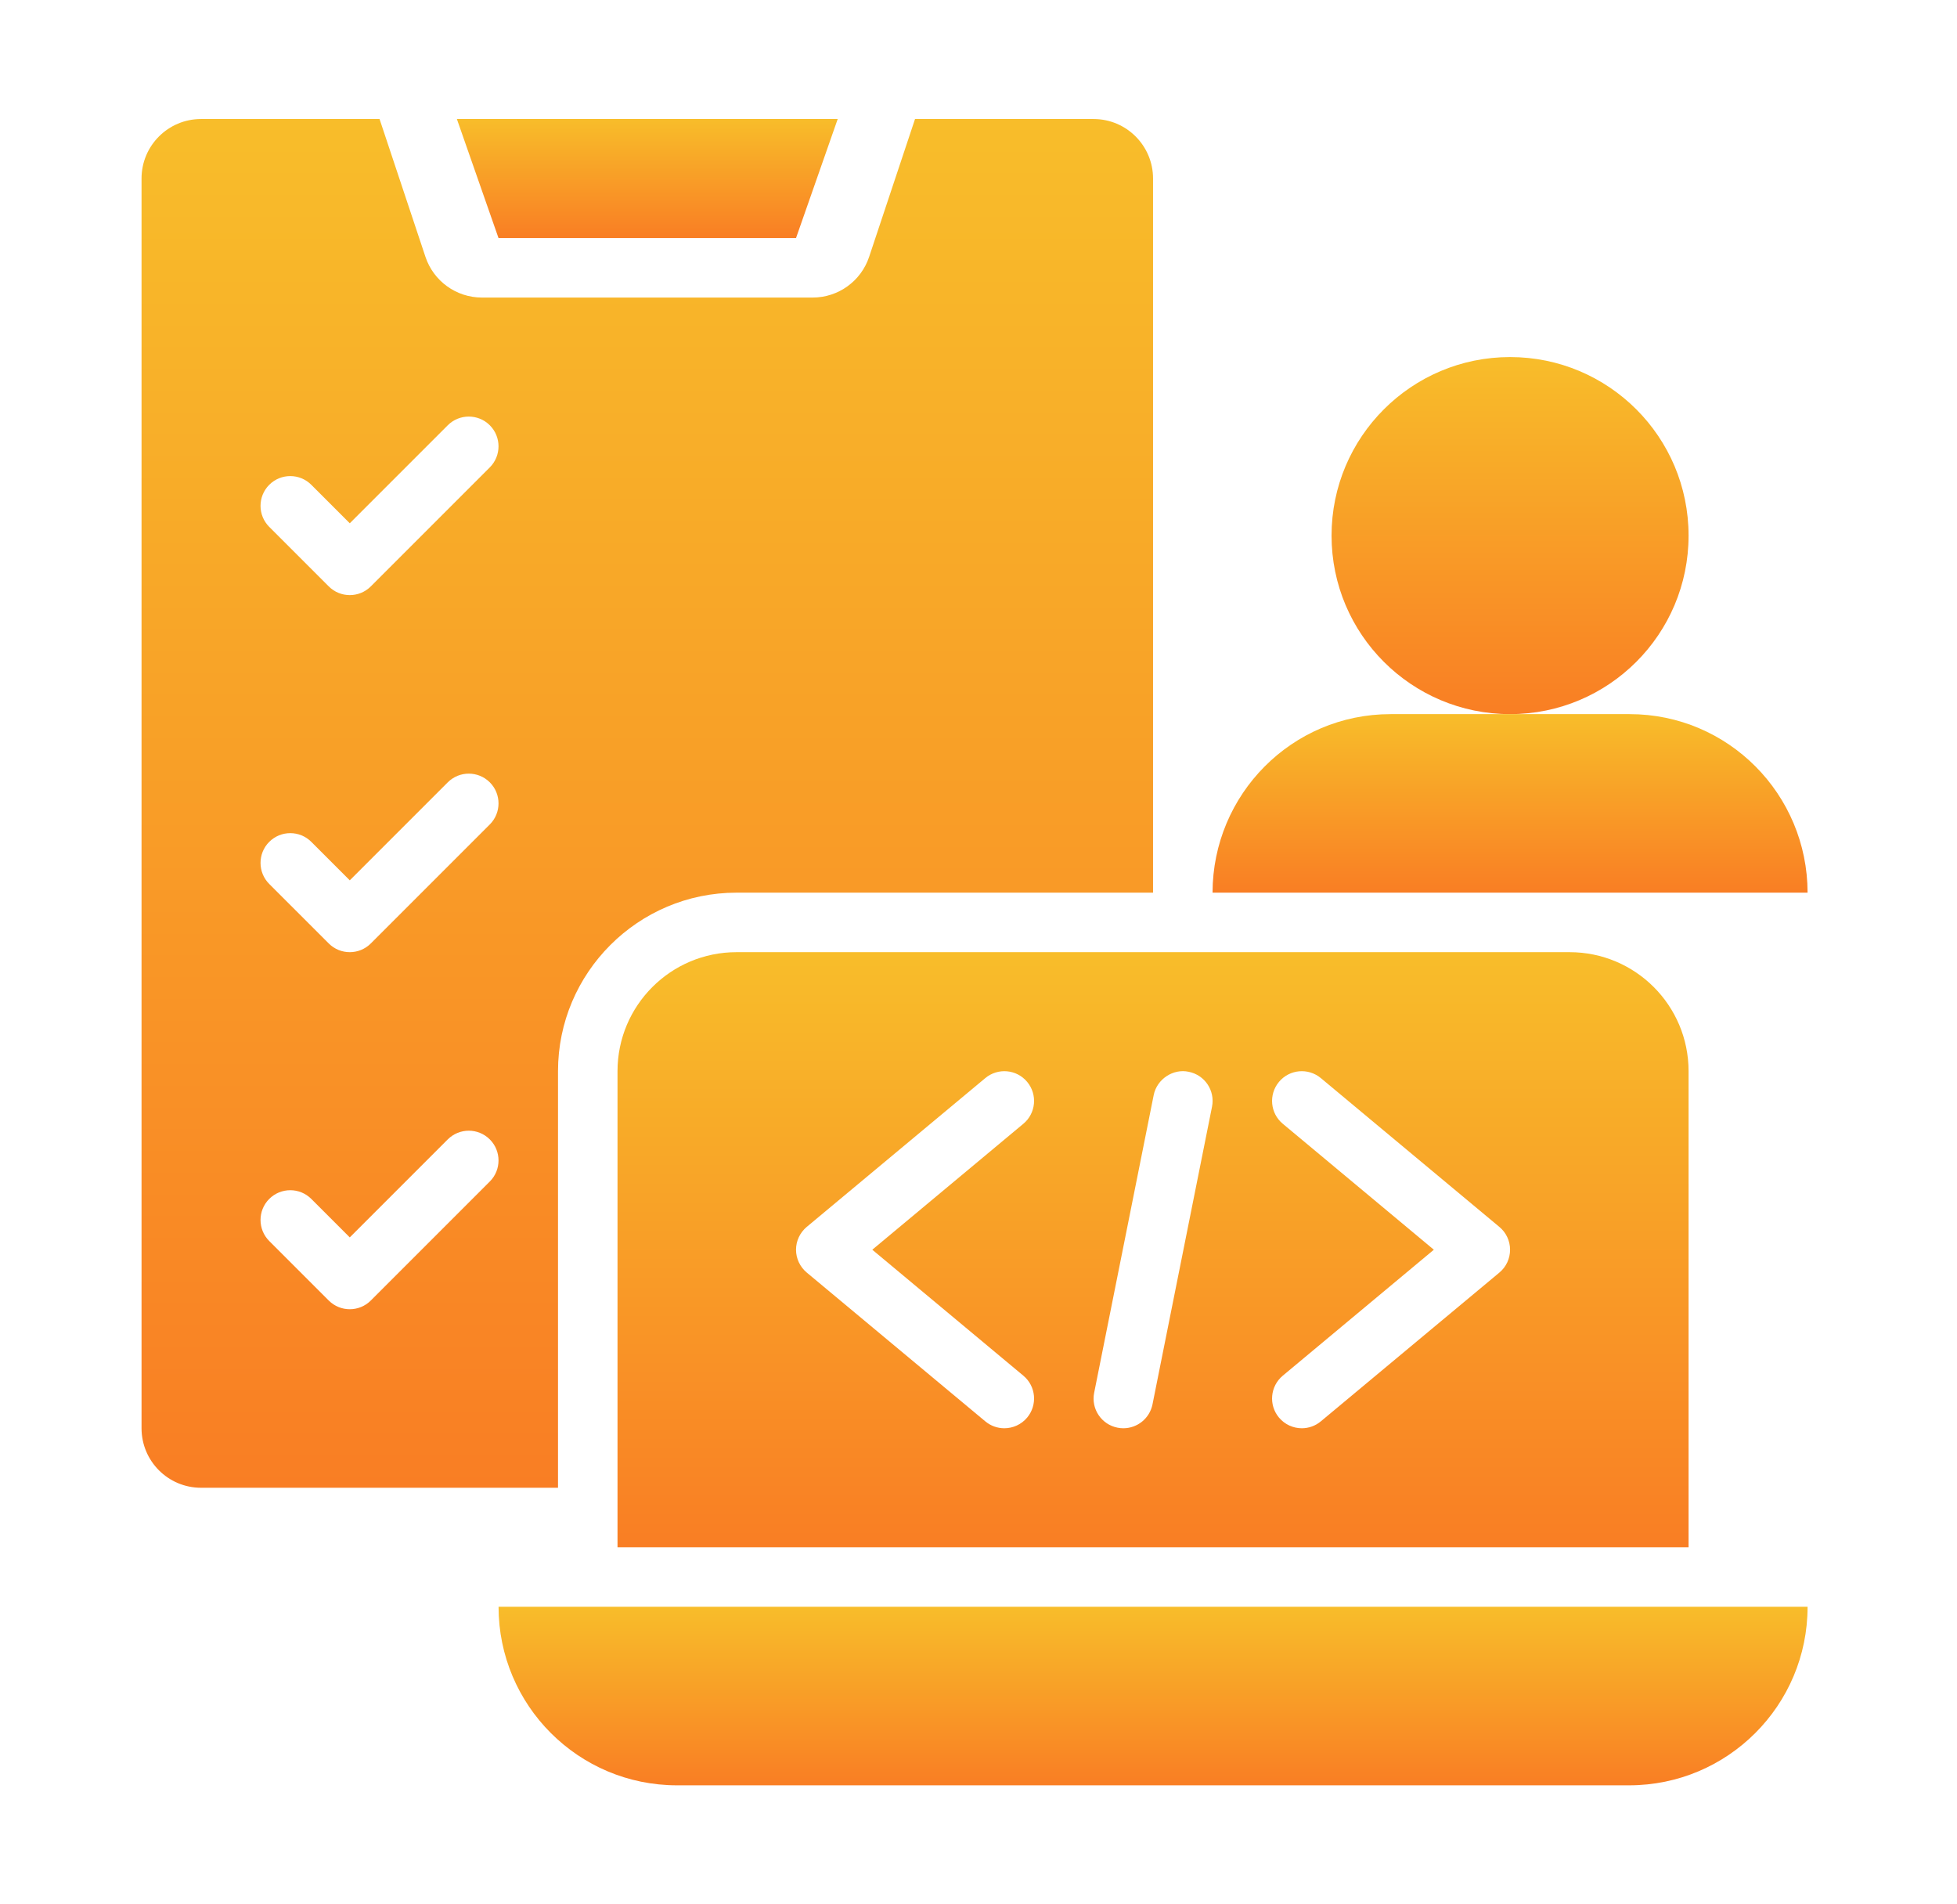
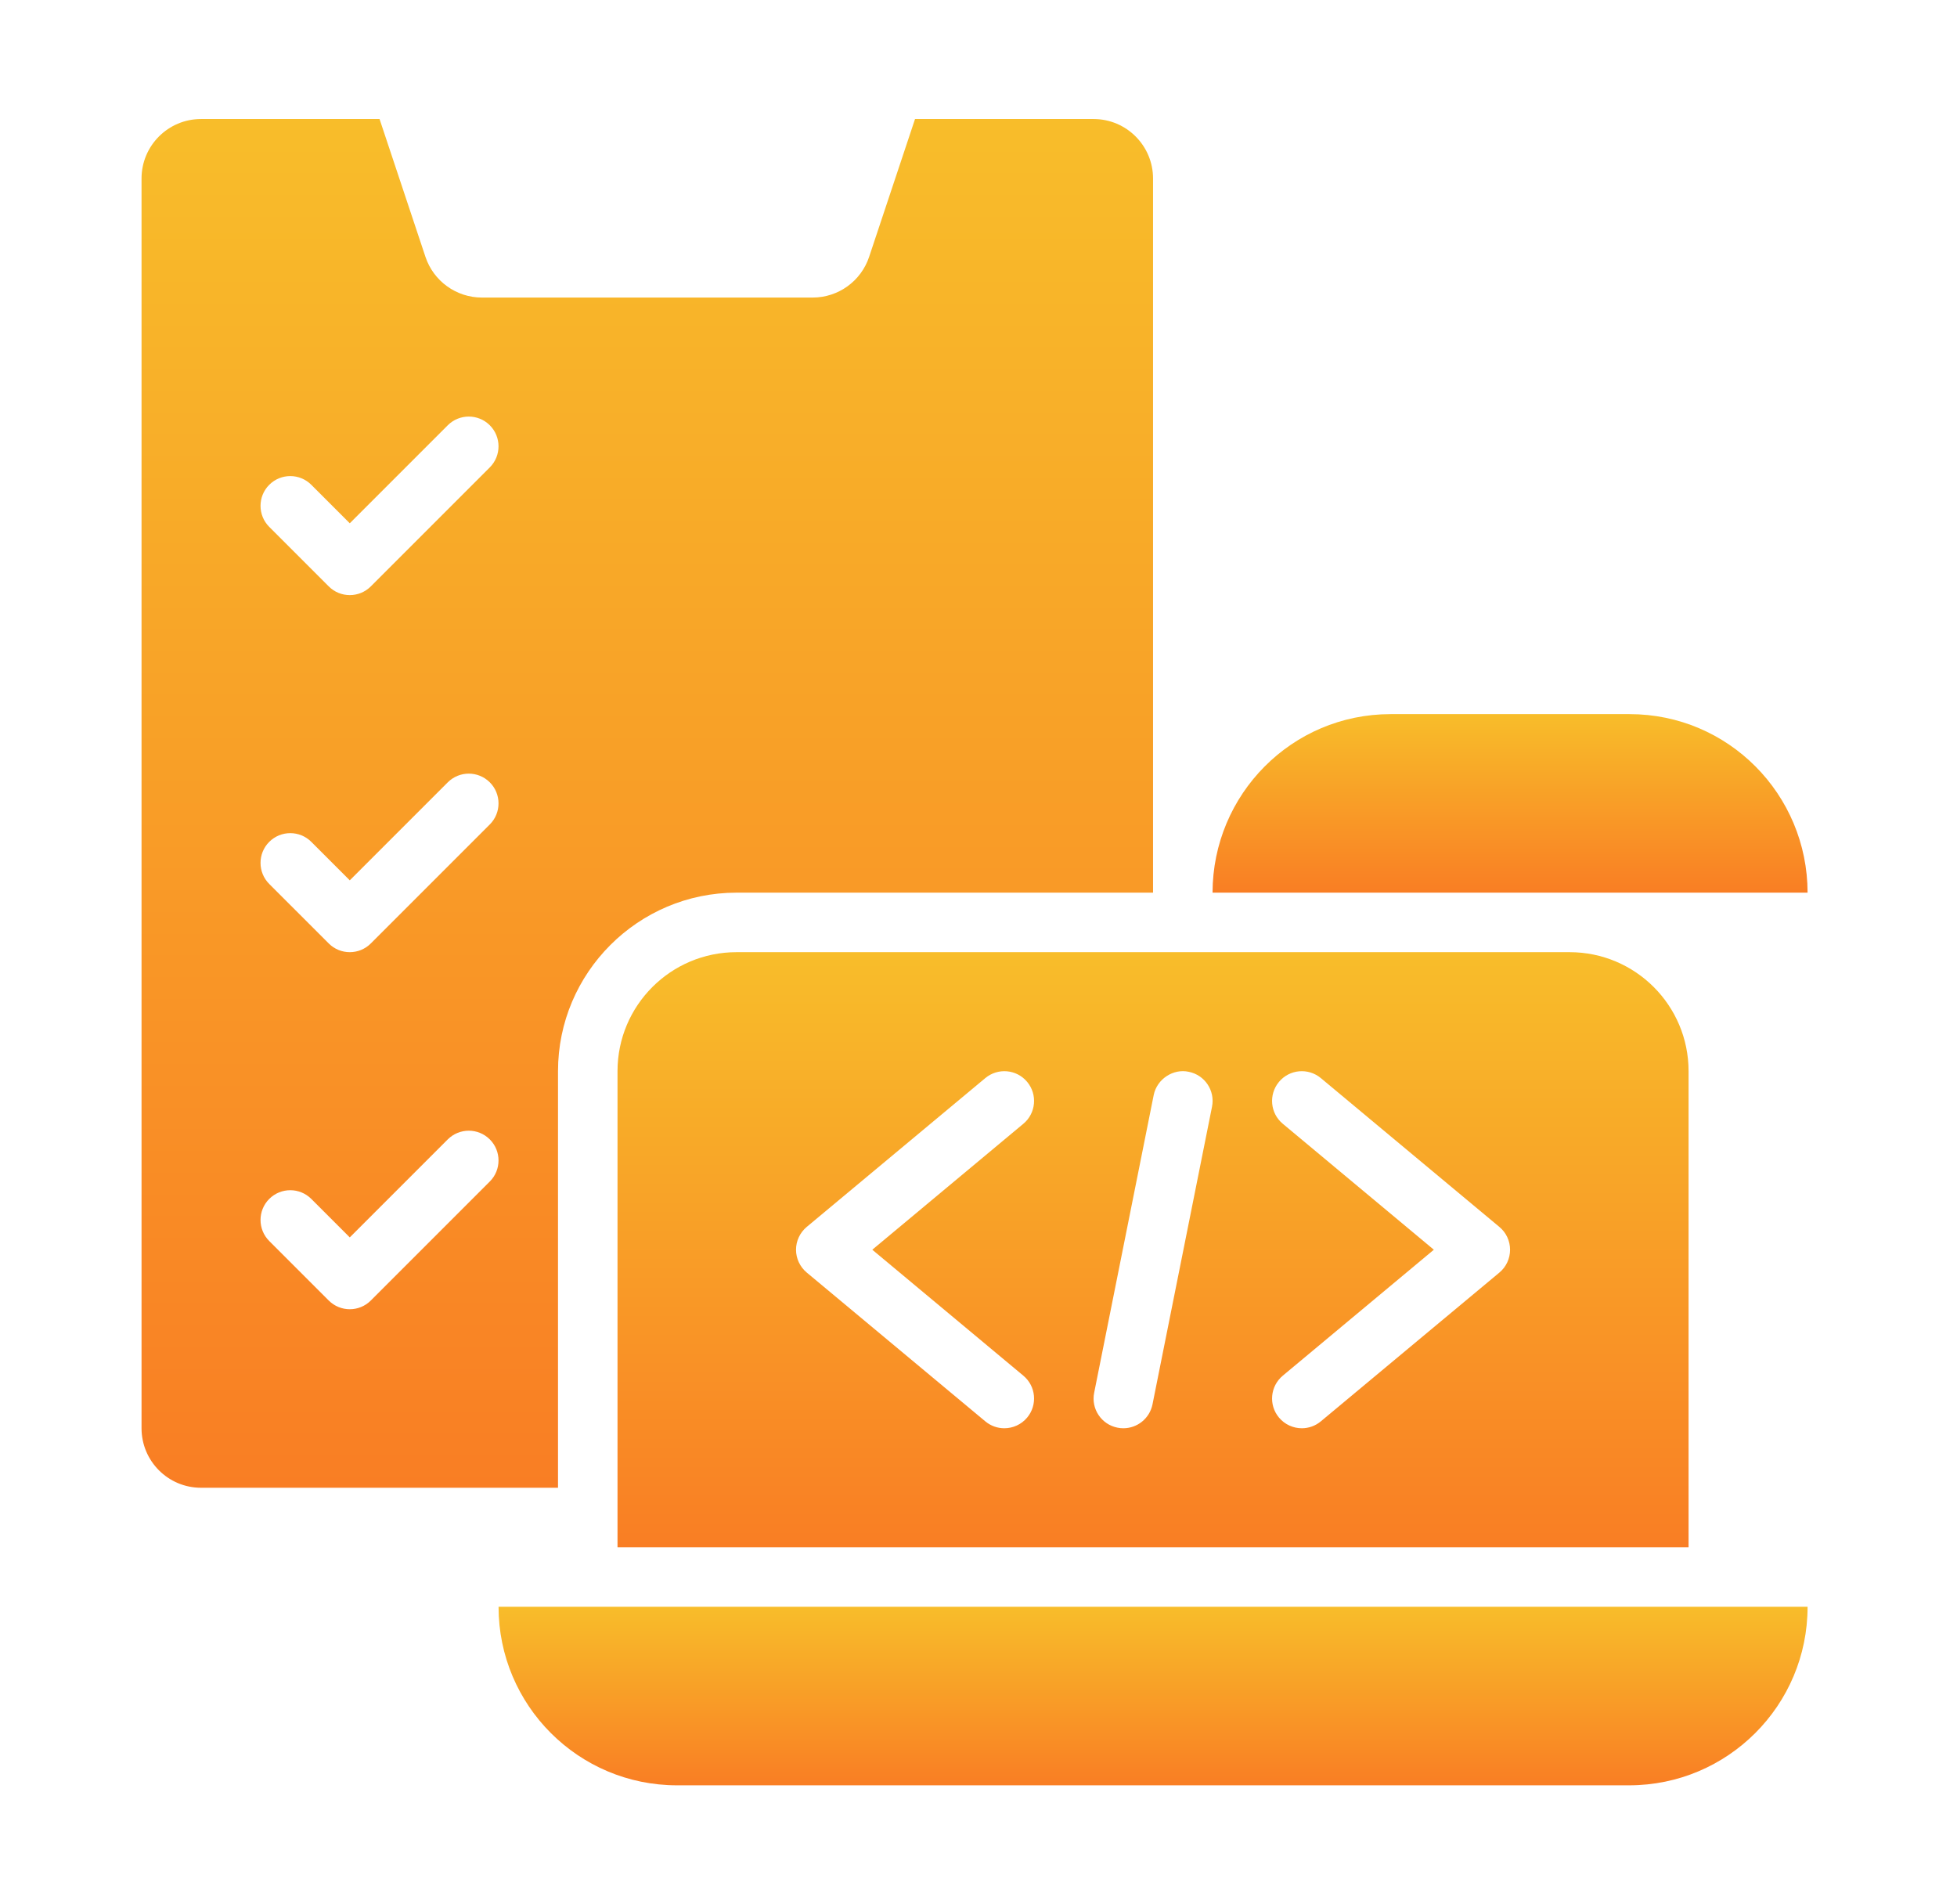
<svg xmlns="http://www.w3.org/2000/svg" width="37" height="36" viewBox="0 0 37 36" fill="none">
-   <path d="M28.55 13.5C30.415 13.5 31.925 11.989 31.925 10.125C31.925 8.261 30.415 6.75 28.55 6.75C26.687 6.75 25.175 8.261 25.175 10.125C25.175 11.989 26.687 13.5 28.55 13.5Z" fill="url(#paint0_linear_31_104)" />
  <path d="M30.809 13.5H28.55H26.292C24.425 13.5 22.928 15.016 22.925 16.875H34.175C34.173 15.016 32.676 13.5 30.809 13.5Z" fill="url(#paint1_linear_31_104)" />
  <path d="M30.8 33.75H12.8C10.937 33.75 9.426 32.239 9.426 30.375L34.175 30.375C34.175 32.239 32.664 33.75 30.8 33.75Z" fill="url(#paint2_linear_31_104)" />
  <path d="M29.675 18H13.925C12.683 18 11.675 19.007 11.675 20.25V29.25H31.925V20.25C31.925 19.007 30.918 18 29.675 18ZM19.348 26.006C19.587 26.205 19.619 26.559 19.42 26.798C19.309 26.931 19.149 27 18.988 27C18.861 27 18.733 26.957 18.628 26.869L15.253 24.057C15.125 23.95 15.05 23.792 15.05 23.625C15.05 23.458 15.125 23.3 15.253 23.193L18.628 20.381C18.868 20.181 19.222 20.214 19.42 20.452C19.619 20.691 19.587 21.045 19.348 21.244L16.492 23.625L19.348 26.006ZM21.79 26.547C21.736 26.815 21.502 27 21.239 27C21.202 27 21.165 26.997 21.128 26.989C20.823 26.929 20.625 26.632 20.687 26.328L21.812 20.703C21.873 20.396 22.184 20.198 22.473 20.261C22.779 20.321 22.976 20.618 22.915 20.922L21.79 26.547ZM28.348 24.057L24.973 26.869C24.868 26.957 24.74 27 24.613 27C24.452 27 24.292 26.931 24.181 26.798C23.982 26.56 24.014 26.205 24.253 26.006L27.109 23.625L24.253 21.244C24.014 21.046 23.982 20.691 24.181 20.452C24.379 20.214 24.733 20.181 24.973 20.381L28.348 23.194C28.476 23.3 28.55 23.458 28.55 23.625C28.55 23.792 28.476 23.951 28.348 24.057Z" fill="url(#paint3_linear_31_104)" />
-   <path d="M8.638 2.25H15.838L15.05 4.5H9.425L8.638 2.25Z" fill="url(#paint4_linear_31_104)" />
  <path d="M20.675 2.25H17.3L16.432 4.856C16.279 5.315 15.849 5.625 15.365 5.625H9.111C8.627 5.625 8.197 5.315 8.044 4.856L7.176 2.25H3.801C3.179 2.25 2.676 2.754 2.676 3.375V27C2.676 27.621 3.179 28.125 3.801 28.125H10.55V20.25C10.55 18.389 12.065 16.875 13.925 16.875H21.8V3.375C21.8 2.754 21.297 2.25 20.675 2.25ZM9.261 22.335L7.011 24.585C6.901 24.695 6.757 24.75 6.613 24.75C6.469 24.75 6.325 24.695 6.215 24.585L5.09 23.46C4.871 23.241 4.871 22.884 5.09 22.665C5.31 22.445 5.666 22.445 5.886 22.665L6.613 23.392L8.465 21.54C8.685 21.32 9.041 21.32 9.261 21.54C9.48 21.759 9.48 22.116 9.261 22.335ZM9.261 15.585L7.011 17.835C6.901 17.945 6.757 18 6.613 18C6.469 18 6.325 17.945 6.215 17.835L5.09 16.71C4.871 16.491 4.871 16.134 5.09 15.915C5.31 15.695 5.666 15.695 5.886 15.915L6.613 16.642L8.465 14.79C8.685 14.57 9.041 14.57 9.261 14.79C9.48 15.009 9.48 15.366 9.261 15.585ZM9.261 8.835L7.011 11.085C6.901 11.195 6.757 11.25 6.613 11.25C6.469 11.25 6.325 11.195 6.215 11.085L5.09 9.96C4.871 9.74 4.871 9.385 5.09 9.165C5.31 8.945 5.666 8.945 5.886 9.165L6.613 9.892L8.465 8.04C8.685 7.82 9.041 7.82 9.261 8.04C9.48 8.26 9.48 8.615 9.261 8.835Z" fill="url(#paint5_linear_31_104)" />
  <defs>
    <linearGradient id="paint0_linear_31_104" x1="28.55" y1="6.75" x2="28.55" y2="13.5" gradientUnits="userSpaceOnUse">
      <stop stop-color="#F8BD2A" />
      <stop offset="1" stop-color="#F97E24" />
    </linearGradient>
    <linearGradient id="paint1_linear_31_104" x1="28.55" y1="13.5" x2="28.55" y2="16.875" gradientUnits="userSpaceOnUse">
      <stop stop-color="#F8BD2A" />
      <stop offset="1" stop-color="#F97E24" />
    </linearGradient>
    <linearGradient id="paint2_linear_31_104" x1="21.8" y1="30.375" x2="21.8" y2="33.75" gradientUnits="userSpaceOnUse">
      <stop stop-color="#F8BD2A" />
      <stop offset="1" stop-color="#F97E24" />
    </linearGradient>
    <linearGradient id="paint3_linear_31_104" x1="21.8" y1="18" x2="21.8" y2="29.25" gradientUnits="userSpaceOnUse">
      <stop stop-color="#F8BD2A" />
      <stop offset="1" stop-color="#F97E24" />
    </linearGradient>
    <linearGradient id="paint4_linear_31_104" x1="12.238" y1="2.25" x2="12.238" y2="4.5" gradientUnits="userSpaceOnUse">
      <stop stop-color="#F8BD2A" />
      <stop offset="1" stop-color="#F97E24" />
    </linearGradient>
    <linearGradient id="paint5_linear_31_104" x1="12.238" y1="2.25" x2="12.238" y2="28.125" gradientUnits="userSpaceOnUse">
      <stop stop-color="#F8BD2A" />
      <stop offset="1" stop-color="#F97E24" />
    </linearGradient>
  </defs>
</svg>